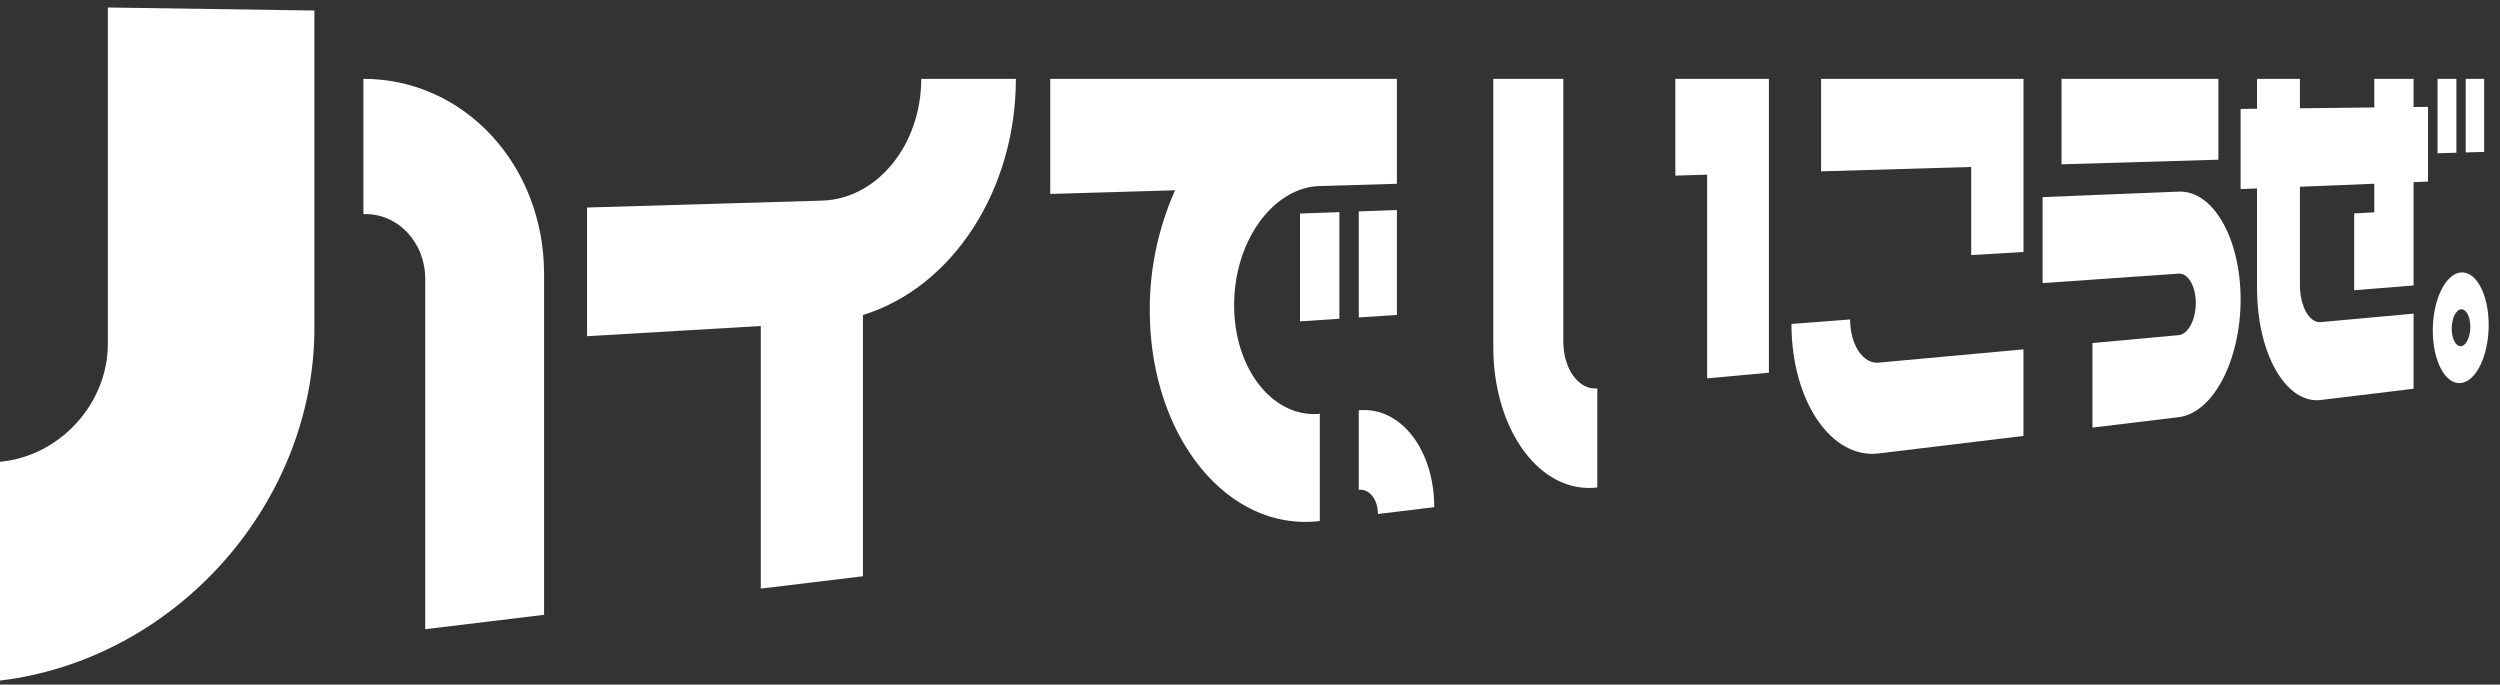
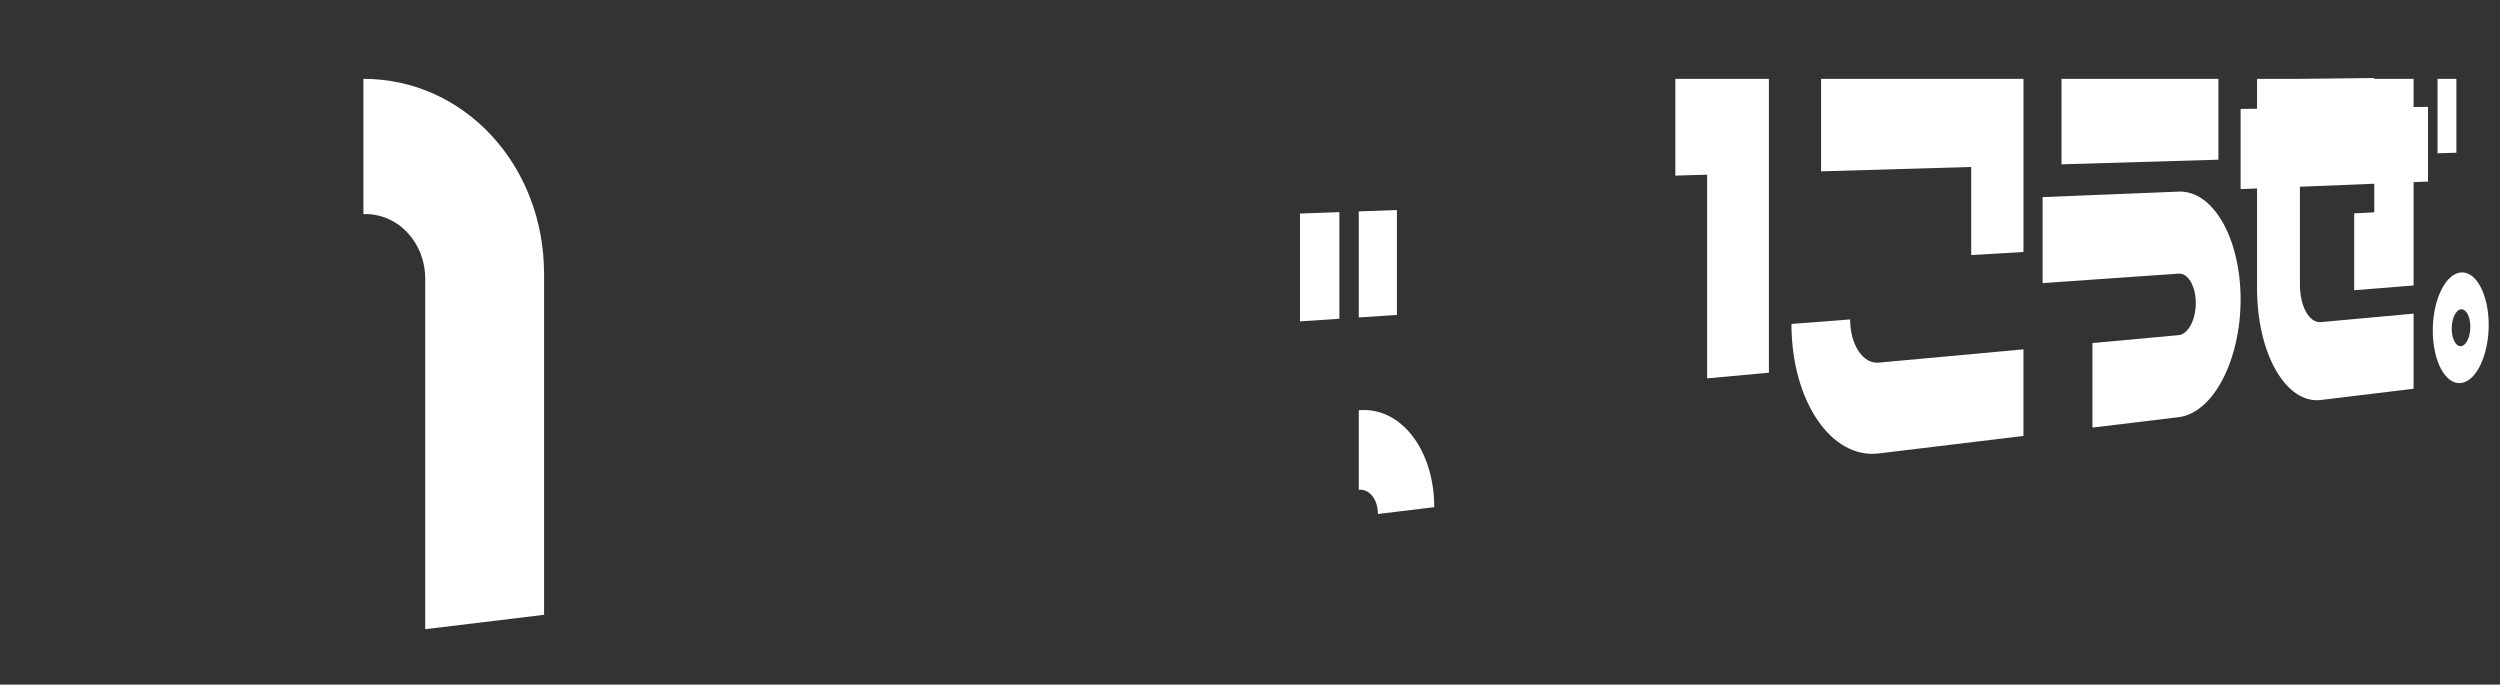
<svg xmlns="http://www.w3.org/2000/svg" width="650" height="178" viewBox="0 0 650 178">
  <rect x="0" y="0" width="650" height="178" fill="#333333" stroke="none" />
  <defs>
    <style>
      .cls-1, .cls-2 {
        fill: #fff;
      }

      .cls-2 {
        fill-rule: evenodd;
      }

      .cls-3 {
        clip-path: url(#clip-path);
      }

      .cls-4 {
        fill: none;
      }
    </style>
    <clipPath id="clip-path">
      <rect id="長方形_2189" data-name="長方形 2189" class="cls-1" width="647.06" height="175.004" />
    </clipPath>
  </defs>
  <g id="グループ_4034" data-name="グループ 4034" transform="translate(0 1.949)">
    <path id="パス_80" data-name="パス 80" class="cls-2" d="M221.169,58.768l-9.917.654V31.848l9.917-.363Z" transform="translate(142.026 21.168)" />
    <path id="パス_81" data-name="パス 81" class="cls-2" d="M202.116,32.188l10.24-.375v27.72l-10.24.676Z" transform="translate(135.884 21.388)" />
-     <path id="パス_82" data-name="パス 82" class="cls-1" d="M383.353,11.093V30.229l4.793-.14v-19Z" transform="translate(257.731 7.458)" />
    <path id="パス_83" data-name="パス 83" class="cls-2" d="M383.874,30.3l-4.9.144V11.093h4.9Z" transform="translate(254.787 7.458)" />
    <path id="パス_84" data-name="パス 84" class="cls-2" d="M361.3,32.114l-40.789,1.2V11.093H361.3Z" transform="translate(215.482 7.458)" />
    <path id="パス_85" data-name="パス 85" class="cls-2" d="M284.8,11.093v76.4l-16.061,1.47V36.01l-8.266.242V11.093Z" transform="translate(175.116 7.458)" />
    <path id="パス_86" data-name="パス 86" class="cls-2" d="M335.754,11.093V56.106l-13.592.8V34l-39.033,1.144V11.093Z" transform="translate(190.349 7.458)" />
    <g id="グループ_3064" data-name="グループ 3064" transform="translate(0 0)">
      <g id="グループ_3063" data-name="グループ 3063" class="cls-3">
-         <path id="パス_87" data-name="パス 87" class="cls-2" d="M393.329,18.418l3.751-.042V37.8l-3.751.152V64.811l-15.44,1.244V46.069l5.226-.269V38.363l-19.337.779v25.5c0,5.622,2.453,9.974,5.442,9.7l24.109-2.209V91.67l-24.106,2.915c-9.005,1.089-16.593-11.905-16.593-29.085V39.592l-4.273.172V18.913l4.273-.049V11.093h11.148v7.649l19.337-.212V11.093h10.214Z" transform="translate(234.201 7.458)" />
-         <path id="パス_88" data-name="パス 88" class="cls-2" d="M178.166,11.093h24.6c0,28.966-16.5,54.233-39.769,61.4v67.926l-26.558,3.211V75.353L91.272,78V44.547l61.092-1.791c14.45-.425,25.8-14.649,25.8-31.663" transform="translate(61.362 7.458)" />
+         <path id="パス_87" data-name="パス 87" class="cls-2" d="M393.329,18.418l3.751-.042V37.8l-3.751.152V64.811l-15.44,1.244V46.069l5.226-.269V38.363l-19.337.779v25.5c0,5.622,2.453,9.974,5.442,9.7l24.109-2.209V91.67l-24.106,2.915c-9.005,1.089-16.593-11.905-16.593-29.085V39.592l-4.273.172V18.913l4.273-.049V11.093h11.148l19.337-.212V11.093h10.214Z" transform="translate(234.201 7.458)" />
        <path id="パス_89" data-name="パス 89" class="cls-2" d="M392.774,54.859c0,7.841-3.206,14.609-7.189,15.091-4.032.487-7.35-5.634-7.35-13.653s3.318-14.795,7.35-15.1c3.983-.308,7.189,5.825,7.189,13.666m-7.189,5.505c-1.339.142-2.432-1.9-2.432-4.554s1.092-4.91,2.432-5.032S388,52.7,388,55.332s-1.082,4.89-2.415,5.032" transform="translate(254.288 27.686)" />
-         <path id="パス_90" data-name="パス 90" class="cls-2" d="M233.371,98.185v27.871c-23.947,2.895-44.2-21.947-44.2-54.81a75.639,75.639,0,0,1,6.582-31.182l-32.468.953V11.093h90.135V38.375l-20.048.587C221.283,39.317,211.1,53.173,211.1,69.92c0,16.716,10.159,29.374,22.268,28.265" transform="translate(109.775 7.458)" />
        <path id="パス_91" data-name="パス 91" class="cls-2" d="M369.053,56.652c0,15.74-7.079,29.528-16.121,30.622l-22.4,2.709V68l22.4-2.052c2.472-.227,4.468-3.975,4.468-8.357s-2-7.81-4.468-7.637l-35.359,2.462V30.056l35.359-1.426c9.035-.365,16.121,12.271,16.121,28.023" transform="translate(213.505 19.242)" />
        <path id="パス_92" data-name="パス 92" class="cls-2" d="M301.192,59.731l37.655-3.45V78.788l-37.653,4.554c-12.3,1.487-22.668-13.6-22.668-33.672L293.777,48.5c0,6.569,3.343,11.606,7.415,11.235" transform="translate(187.253 32.604)" />
-         <path id="パス_93" data-name="パス 93" class="cls-2" d="M259.21,91.577v25.755c-14.676,1.774-27.041-14.636-27.041-36.552V11.092h18.208V79.379c0,7.173,3.985,12.641,8.833,12.2" transform="translate(156.087 7.457)" />
-         <path id="パス_94" data-name="パス 94" class="cls-2" d="M0,175V118.11c15.641-1.433,28.036-15.195,28.036-30.6V0L81.744.788V83.375C81.745,128.736,45.933,169.45,0,175" transform="translate(0 0)" />
        <path id="パス_95" data-name="パス 95" class="cls-2" d="M103.474,61.766v88.677l-30.9,3.736V63.123c0-9.537-7.117-17.134-16.076-16.872V11.093c26.369,0,46.972,22.581,46.972,50.673" transform="translate(37.986 7.458)" />
        <path id="パス_96" data-name="パス 96" class="cls-2" d="M230.878,87.843l-14.643,1.771c0-3.781-2.229-6.6-4.983-6.291V62.643c10.985-1.005,19.626,10.357,19.626,25.2" transform="translate(142.025 42.074)" />
      </g>
      <rect id="長方形_2992" data-name="長方形 2992" class="cls-4" width="650" height="178" transform="translate(0 -1.949)" />
    </g>
  </g>
</svg>